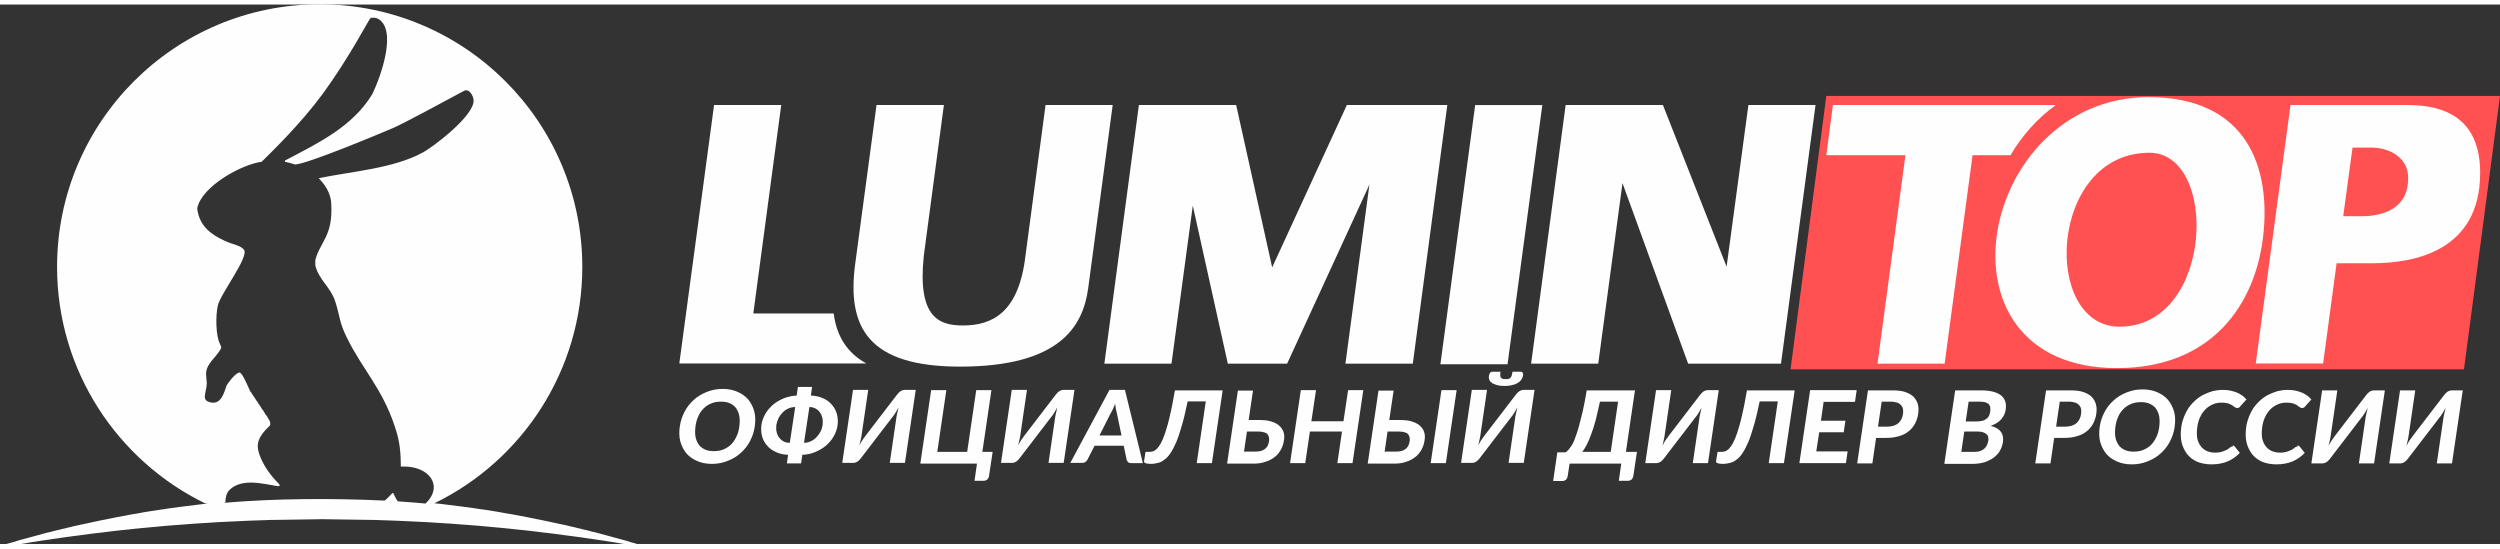
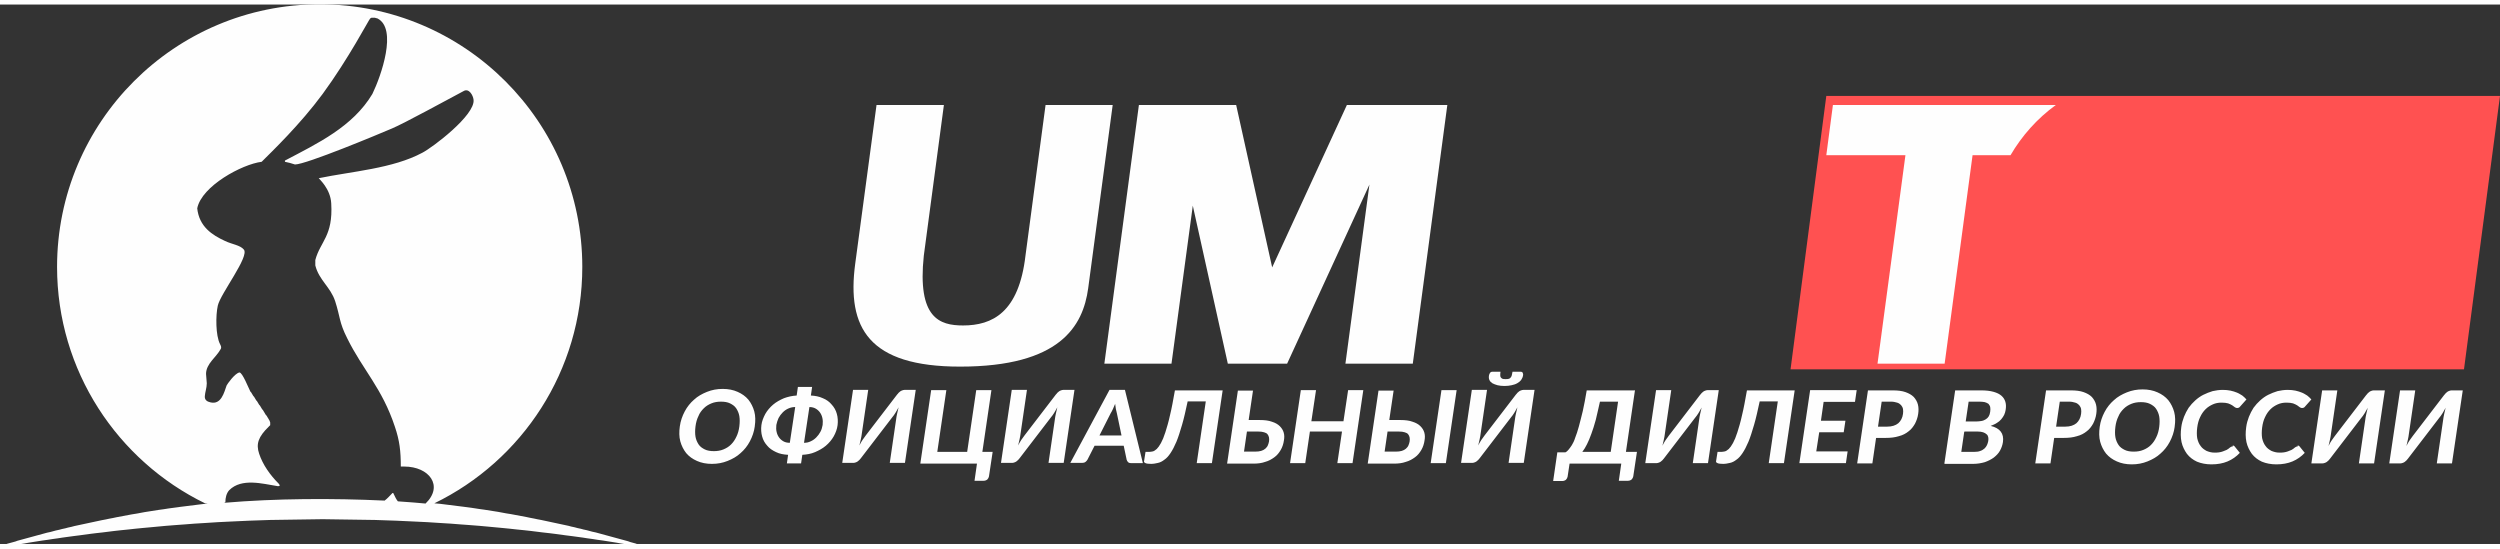
<svg xmlns="http://www.w3.org/2000/svg" xml:space="preserve" width="237px" height="52px" version="1.1" style="shape-rendering:geometricPrecision; text-rendering:geometricPrecision; image-rendering:optimizeQuality; fill-rule:evenodd; clip-rule:evenodd" viewBox="0 0 10205 2202">
  <rect x="0" y="0" width="10205" height="2202" fill="#333333" stroke="none" />
  <defs>
    <style type="text/css">
   
    .fil1 {fill:#FEFEFE}
    .fil0 {fill:#FF5151}
    .fil2 {fill:#FEFEFE;fill-rule:nonzero}
   
  </style>
  </defs>
  <g id="Слой_x0020_1">
    <g id="_1112206688">
      <polygon class="fil0" points="7455,373 10205,373 10058,1489 7309,1489 " />
      <path class="fil1" d="M848 2037l-20 2 -24 3 -24 3 -24 3 -24 3 -22 3 -22 3 -19 3 -22 3 -19 3 -19 3 -19 3 -16 3 -16 3 -19 3 -16 3 -16 3 -16 3 -16 3 -14 3 -16 3 -14 3 -16 3 -14 3 -14 3 -14 3 -14 3 -14 3 -14 3 -14 3 -14 3 -11 3 -14 3 -11 3 -14 3 -11 3 -14 3 -11 3 -11 3 -14 3 -11 3 -11 3 -11 3 -11 3 -11 3 -11 3 -11 3 -11 3 -11 3 -11 3 -11 3 -8 3 -11 3 -11 3 -11 3 -8 3 -11 3 -11 3 -8 3 0 5 3 0 16 -3 16 -3 19 -3 16 -3 19 -3 19 -3 16 -3 19 -3 19 -3 19 -3 22 -3 19 -3 22 -3 19 -3 22 -3 22 -3 24 -3 22 -3 22 -3 24 -3 27 -3 24 -3 24 -3 27 -3 30 -3 27 -3 30 -3 33 -3 32 -3 32 -3 38 -3 41 -3 38 -3 49 -3 46 -3 62 -3 65 -3 87 -3 203 -3 22 0 203 3 87 3 65 3 62 3 46 3 49 3 38 3 41 3 38 3 33 3 32 3 32 3 30 3 27 3 30 3 27 3 24 3 24 3 27 3 24 3 22 3 22 3 24 3 22 3 22 3 19 3 22 3 19 3 22 3 19 3 19 3 19 3 16 3 19 3 19 3 16 3 19 3 11 0 0 -3 -5 -3 -11 -3 -8 -3 -11 -3 -11 -3 -8 -3 -11 -3 -11 -3 -11 -3 -11 -3 -11 -3 -11 -3 -11 -3 -11 -3 -11 -3 -11 -3 -11 -3 -11 -3 -14 -3 -11 -3 -11 -3 -14 -3 -11 -3 -14 -3 -11 -3 -14 -3 -11 -3 -14 -3 -14 -3 -14 -3 -14 -3 -14 -3 -14 -3 -14 -3 -14 -3 -16 -3 -14 -3 -16 -3 -14 -3 -16 -3 -16 -3 -16 -3 -16 -3 -19 -3 -16 -3 -16 -3 -19 -3 -19 -3 -19 -3 -22 -3 -19 -3 -22 -3 -22 -3 -24 -3 -24 -3 -24 -3 -24 -3 -23 -2c358,-174 604,-541 604,-965 0,-592 -480,-1072 -1072,-1072 -592,0 -1072,480 -1072,1072 0,424 247,791 604,965zm72 -6c0,-17 4,-36 16,-49 51,-50 135,-26 198,-16 12,0 8,-5 3,-11 -34,-34 -64,-76 -79,-121 -14,-41 -3,-70 39,-111l3 -3 3 -3 0 -11 -3 -8 -3 -5 -3 -5 -3 -5 -3 -5 -3 -3 -3 -5 -3 -5 -3 -5 -3 -5 -3 -3 -3 -5 -3 -5 -3 -5 -3 -3 -3 -5 -3 -5 -3 -5 -3 -3 -3 -5 -3 -5 -3 -5 -3 -3 -3 -5 -3 -5 -3 -5 -3 -3c-6,-11 -33,-80 -45,-78 -19,4 -49,47 -52,53 -10,28 -22,80 -66,69 -13,-3 -24,-9 -23,-25 1,-17 8,-34 8,-53l-3 -38c0,-42 42,-68 60,-102 4,-7 0,-14 -3,-20 -18,-35 -18,-117 -9,-157 11,-49 131,-202 106,-229 -15,-18 -48,-21 -77,-35 -52,-24 -105,-58 -113,-133 18,-91 183,-180 263,-190 41,-41 157,-152 249,-277 107,-146 189,-304 194,-308l5 -3 14 0 11 3c82,42 15,234 -21,308 -80,134 -224,202 -357,272l0 5c15,3 26,6 41,11 45,0 340,-123 396,-147 48,-20 227,-118 293,-153 21,-12 38,17 40,36 7,63 -168,195 -209,216 -121,65 -288,76 -423,104 0,2 48,42 51,103 8,134 -45,155 -65,231l0 22c15,60 62,88 81,146 21,65 16,86 49,151 64,130 143,204 195,362 19,56 24,99 24,162l14 0c102,0 162,79 87,151 -34,-3 -67,-6 -100,-8l-13 -1c-6,-7 -11,-17 -19,-34l-3 0c-8,8 -21,23 -32,31 -213,-10 -445,-9 -655,9z" />
      <path class="fil2" d="M3081 1722c-3,22 -10,42 -20,61 -10,19 -23,35 -38,48 -15,14 -33,24 -53,32 -20,8 -41,12 -64,12 -23,0 -43,-4 -61,-12 -18,-8 -32,-18 -44,-32 -11,-14 -19,-30 -24,-48 -5,-19 -5,-39 -2,-61 3,-22 10,-42 20,-61 10,-19 23,-35 38,-48 15,-14 33,-24 53,-32 20,-8 41,-12 64,-12 23,0 43,4 61,12 18,8 32,18 44,32 11,14 19,30 24,48 5,19 5,39 2,60zm-63 0c2,-16 2,-30 0,-42 -2,-12 -7,-23 -13,-32 -6,-9 -15,-15 -25,-20 -10,-5 -23,-7 -37,-7 -14,0 -27,2 -39,7 -12,5 -22,11 -31,20 -9,9 -17,19 -22,32 -6,12 -10,26 -12,42 -2,16 -2,30 0,42 2,12 7,23 13,32 6,9 15,15 25,20 10,5 23,7 37,7 14,0 27,-2 39,-7 12,-5 22,-11 31,-20 9,-9 16,-19 22,-32 6,-12 10,-26 12,-42zm292 -126c18,1 34,4 49,11 15,6 27,15 36,26 10,11 17,23 21,38 4,14 5,30 3,46 -2,16 -8,32 -16,46 -8,14 -19,27 -32,38 -13,11 -28,19 -44,26 -16,7 -34,10 -52,11l-5 35 -58 0 5 -35c-18,-1 -35,-4 -49,-11 -15,-7 -27,-15 -36,-26 -10,-11 -17,-23 -21,-38 -4,-14 -5,-30 -3,-46 2,-16 8,-31 16,-46 8,-14 19,-27 32,-38 13,-11 28,-19 44,-26 16,-6 34,-10 52,-11l5 -35 58 0 -5 35zm-141 120c-1,10 -1,20 1,28 2,9 5,16 10,23 5,7 11,12 18,16 7,4 16,6 26,6l22 -146c-10,0 -19,2 -28,6 -9,4 -16,9 -23,16 -7,7 -12,14 -17,23 -4,9 -7,18 -9,28zm189 0c1,-10 1,-19 -1,-28 -2,-9 -5,-16 -10,-23 -5,-7 -11,-12 -18,-16 -7,-4 -16,-6 -25,-6l-22 146c10,0 19,-2 27,-6 9,-4 16,-9 23,-16 7,-7 12,-14 17,-23 5,-9 7,-18 9,-28zm304 -124c2,-2 4,-4 6,-7 2,-2 5,-4 7,-6 3,-2 5,-3 8,-4 3,-1 6,-2 9,-2l46 0 -44 298 -62 0 26 -178c1,-7 2,-15 4,-23 2,-8 4,-17 6,-26 -4,8 -9,16 -13,23 -4,7 -9,13 -13,18l-128 167c-2,2 -4,5 -6,7 -2,2 -5,4 -7,6 -3,2 -5,3 -8,4 -3,1 -6,2 -9,2l-46 0 44 -298 62 0 -26 178c-1,7 -2,15 -4,23 -2,8 -4,17 -6,26 4,-8 8,-16 13,-23 5,-7 9,-13 13,-18l128 -167zm95 280l44 -298 62 0 -37 252 122 0 37 -252 62 0 -37 252 42 0 -15 100c-1,5 -3,9 -7,13 -4,3 -9,5 -15,5l-37 0 10 -70 -231 0zm553 -280c2,-2 4,-4 6,-7 2,-2 5,-4 7,-6 3,-2 5,-3 8,-4 3,-1 6,-2 9,-2l46 0 -44 298 -62 0 26 -178c1,-7 2,-15 4,-23 2,-8 4,-17 6,-26 -4,8 -9,16 -13,23 -4,7 -9,13 -13,18l-128 167c-2,2 -4,5 -6,7 -2,2 -5,4 -7,6 -3,2 -5,3 -8,4 -3,1 -6,2 -9,2l-46 0 44 -298 62 0 -26 178c-1,7 -2,15 -4,23 -2,8 -4,17 -6,26 4,-8 8,-16 13,-23 5,-7 9,-13 13,-18l128 -167zm355 280l-48 0c-5,0 -9,-1 -12,-4 -3,-3 -5,-6 -6,-10l-12 -57 -119 0 -29 57c-2,3 -5,7 -8,9 -4,3 -9,4 -14,4l-48 0 160 -298 63 0 73 298zm-176 -113l89 0 -19 -91c-1,-5 -2,-10 -4,-17 -1,-7 -2,-14 -3,-21 -3,8 -6,15 -9,21 -3,7 -6,12 -9,17l-46 91zm502 -185l-44 298 -62 0 37 -252 -74 0c-8,37 -15,69 -23,96 -8,27 -15,50 -23,69 -8,19 -16,34 -24,46 -8,12 -16,21 -25,27 -9,7 -17,11 -26,13 -9,2 -18,4 -28,4 -11,0 -19,-1 -23,-3 -5,-2 -7,-5 -6,-8l6 -38 16 0c4,0 9,-1 14,-2 5,-1 10,-5 16,-10 5,-5 11,-13 17,-24 6,-11 12,-25 18,-44 6,-19 13,-42 19,-70 7,-28 13,-62 20,-101l195 0zm124 0l-18 122 45 0c20,0 37,2 50,7 13,4 24,10 32,18 8,8 13,16 16,26 3,10 3,21 1,32 -2,14 -6,27 -13,39 -7,12 -15,22 -26,30 -11,8 -23,15 -38,19 -14,5 -30,7 -48,7l-107 0 44 -298 62 0zm-25 169l-12 82 45 0c10,0 18,-1 25,-3 7,-2 12,-5 17,-9 4,-4 8,-8 10,-13 2,-5 4,-10 5,-16 1,-6 1,-12 0,-17 -1,-5 -3,-9 -6,-13 -3,-4 -8,-6 -14,-8 -6,-2 -14,-3 -24,-3l-45 0zm431 129l-62 0 19 -129 -131 0 -19 129 -62 0 44 -298 62 0 -19 127 131 0 19 -127 62 0 -44 298zm168 -298l-18 122 45 0c20,0 37,2 50,7 13,4 24,10 32,18 8,8 13,16 16,26 3,10 3,21 1,32 -2,14 -6,27 -13,39 -7,12 -15,22 -26,30 -11,8 -23,15 -38,19 -14,5 -30,7 -48,7l-107 0 44 -298 62 0zm-25 169l-12 82 45 0c10,0 18,-1 25,-3 7,-2 12,-5 17,-9 4,-4 8,-8 10,-13 2,-5 4,-10 5,-16 1,-6 1,-12 0,-17 -1,-5 -3,-9 -6,-13 -3,-4 -8,-6 -14,-8 -6,-2 -14,-3 -24,-3l-45 0zm238 129l-62 0 44 -298 62 0 -44 298zm286 -280c2,-2 4,-4 6,-7 2,-2 5,-4 7,-6 3,-2 5,-3 8,-4 3,-1 6,-2 9,-2l46 0 -44 298 -62 0 26 -178c1,-7 2,-15 4,-23 2,-8 4,-17 6,-26 -4,8 -9,16 -13,23 -4,7 -9,13 -13,18l-128 167c-2,2 -4,5 -6,7 -2,2 -5,4 -7,6 -3,2 -5,3 -8,4 -3,1 -6,2 -9,2l-46 0 44 -298 62 0 -26 178c-1,7 -2,15 -4,23 -2,8 -4,17 -6,26 4,-8 8,-16 13,-23 5,-7 9,-13 13,-18l128 -167zm-42 -63c5,0 9,0 12,-1 3,-1 6,-2 8,-5 2,-2 4,-5 5,-9 1,-4 2,-9 3,-15l34 0c4,0 7,2 8,5 1,3 2,7 1,10 -1,7 -4,13 -8,19 -4,5 -10,10 -16,13 -7,4 -14,6 -23,8 -9,2 -18,3 -29,3 -10,0 -20,-1 -28,-3 -8,-2 -15,-5 -21,-8 -6,-4 -10,-8 -12,-13 -3,-5 -3,-12 -2,-19 1,-4 2,-7 4,-10 2,-3 5,-5 9,-5l34 0c-1,6 -1,11 -1,15 0,4 1,7 3,9 2,2 4,4 7,5 3,1 7,1 12,1zm528 45l-37 252 45 0 -15 100c-1,5 -3,9 -7,13 -4,3 -9,5 -15,5l-37 0 10 -70 -211 0 -8 53c-1,5 -3,9 -7,13 -4,3 -9,5 -15,5l-37 0 17 -117 33 0c4,-2 8,-5 12,-10 4,-5 9,-11 14,-19 5,-8 10,-18 14,-31 5,-12 10,-28 15,-46 5,-18 10,-39 16,-63 5,-24 11,-52 16,-84l195 0zm-143 47c-6,28 -12,52 -17,74 -6,22 -12,41 -18,57 -6,17 -12,31 -18,43 -6,12 -12,22 -19,31l116 0 30 -205 -74 0zm409 -28c2,-2 4,-4 6,-7 2,-2 5,-4 7,-6 3,-2 5,-3 8,-4 3,-1 6,-2 9,-2l46 0 -44 298 -62 0 26 -178c1,-7 2,-15 4,-23 2,-8 4,-17 6,-26 -4,8 -9,16 -13,23 -4,7 -9,13 -13,18l-128 167c-2,2 -4,5 -6,7 -2,2 -5,4 -7,6 -3,2 -5,3 -8,4 -3,1 -6,2 -9,2l-46 0 44 -298 62 0 -26 178c-1,7 -2,15 -4,23 -2,8 -4,17 -6,26 4,-8 8,-16 13,-23 5,-7 9,-13 13,-18l128 -167zm386 -19l-44 298 -62 0 37 -252 -74 0c-8,37 -15,69 -23,96 -8,27 -15,50 -23,69 -8,19 -16,34 -24,46 -8,12 -16,21 -25,27 -9,7 -17,11 -26,13 -9,2 -18,4 -28,4 -11,0 -19,-1 -23,-3 -5,-2 -7,-5 -6,-8l6 -38 16 0c4,0 9,-1 14,-2 5,-1 10,-5 16,-10 5,-5 11,-13 17,-24 6,-11 12,-25 18,-44 6,-19 13,-42 19,-70 7,-28 13,-62 20,-101l195 0zm253 0l-7 48 -128 0 -11 77 100 0 -7 47 -100 0 -12 78 128 0 -7 48 -190 0 44 -298 190 0zm79 196l-15 103 -62 0 44 -298 101 0c20,0 38,2 52,7 14,5 25,11 34,20 8,9 14,19 17,31 3,12 3,25 1,38 -2,15 -7,28 -13,40 -7,12 -15,23 -26,31 -11,9 -24,16 -40,20 -16,5 -33,7 -53,7l-39 0zm7 -47l39 0c19,0 34,-5 45,-14 10,-9 17,-22 19,-38 1,-7 1,-14 0,-20 -1,-6 -4,-11 -8,-16 -4,-4 -9,-8 -16,-10 -7,-2 -15,-4 -24,-4l-39 0 -15 102zm272 150l44 -298 106 0c20,0 37,2 51,6 14,4 24,9 32,16 8,7 13,15 16,25 3,10 3,21 1,33 -1,7 -3,13 -6,20 -3,6 -7,12 -12,18 -5,6 -11,11 -18,15 -7,5 -16,8 -25,12 38,9 55,31 50,66 -2,13 -6,24 -12,35 -6,11 -15,20 -25,28 -11,8 -23,14 -37,19 -14,4 -30,7 -48,7l-116 0zm81 -129l-12 82 53 0c10,0 18,-1 25,-4 7,-2 12,-6 17,-10 4,-4 8,-9 10,-14 2,-5 4,-10 5,-16 1,-6 1,-11 0,-16 -1,-5 -3,-9 -7,-12 -3,-3 -8,-6 -14,-8 -6,-2 -14,-3 -23,-3l-52 0zm6 -42l41 0c9,0 16,-1 23,-2 7,-1 13,-4 18,-7 5,-3 9,-7 12,-12 3,-5 5,-11 6,-19 1,-7 1,-14 0,-19 -1,-5 -4,-9 -7,-13 -4,-3 -9,-5 -15,-7 -6,-1 -13,-2 -22,-2l-44 0 -12 81zm361 68l-15 103 -62 0 44 -298 101 0c20,0 38,2 52,7 14,5 25,11 34,20 8,9 14,19 17,31 3,12 3,25 1,38 -2,15 -7,28 -13,40 -7,12 -15,23 -26,31 -11,9 -24,16 -40,20 -16,5 -33,7 -53,7l-39 0zm7 -47l39 0c19,0 34,-5 45,-14 10,-9 17,-22 19,-38 1,-7 1,-14 0,-20 -1,-6 -4,-11 -8,-16 -4,-4 -9,-8 -16,-10 -7,-2 -15,-4 -24,-4l-39 0 -15 102zm485 1c-3,22 -10,42 -20,61 -10,19 -23,35 -38,48 -15,14 -33,24 -53,32 -20,8 -41,12 -64,12 -23,0 -43,-4 -61,-12 -18,-8 -32,-18 -44,-32 -11,-14 -19,-30 -24,-48 -5,-19 -5,-39 -2,-61 3,-22 10,-42 20,-61 10,-19 23,-35 38,-48 15,-14 33,-24 53,-32 20,-8 41,-12 64,-12 23,0 43,4 61,12 18,8 32,18 44,32 11,14 19,30 24,48 5,19 5,39 2,60zm-63 0c2,-16 2,-30 0,-42 -2,-12 -7,-23 -13,-32 -6,-9 -15,-15 -25,-20 -10,-5 -23,-7 -37,-7 -14,0 -27,2 -39,7 -12,5 -22,11 -31,20 -9,9 -17,19 -22,32 -6,12 -10,26 -12,42 -2,16 -2,30 0,42 2,12 7,23 13,32 6,9 15,15 25,20 10,5 23,7 37,7 14,0 27,-2 39,-7 12,-5 22,-11 31,-20 9,-9 16,-19 22,-32 6,-12 10,-26 12,-42zm300 76c3,0 6,1 8,4l21 26c-14,15 -31,27 -50,35 -19,8 -41,12 -66,12 -22,0 -42,-4 -59,-11 -17,-8 -30,-18 -41,-32 -10,-14 -18,-30 -22,-48 -4,-19 -4,-39 -1,-61 2,-15 6,-29 11,-42 5,-13 12,-26 19,-37 8,-11 17,-21 27,-30 10,-9 21,-17 33,-23 12,-6 25,-11 38,-15 13,-3 27,-5 42,-5 11,0 21,1 31,3 10,2 18,5 26,8 8,3 15,8 22,12 6,5 12,10 17,16l-25 28c-1,2 -3,3 -5,5 -2,1 -5,2 -8,2 -3,0 -6,-1 -9,-3 -3,-2 -7,-5 -11,-8 -4,-3 -10,-5 -17,-8 -7,-2 -16,-3 -27,-3 -12,0 -24,2 -35,7 -11,5 -21,11 -30,20 -9,9 -16,19 -22,32 -6,12 -10,27 -12,43 -2,16 -2,30 0,43 3,13 7,23 14,32 6,9 15,15 24,20 10,4 20,7 32,7 7,0 13,0 19,-1 6,-1 11,-2 16,-4 5,-2 10,-4 15,-6 5,-3 10,-6 14,-10 2,-1 3,-2 5,-3 2,-1 4,-1 6,-1zm265 0c3,0 6,1 8,4l21 26c-14,15 -31,27 -50,35 -19,8 -41,12 -66,12 -22,0 -42,-4 -59,-11 -17,-8 -30,-18 -41,-32 -10,-14 -18,-30 -22,-48 -4,-19 -4,-39 -1,-61 2,-15 6,-29 11,-42 5,-13 12,-26 19,-37 8,-11 17,-21 27,-30 10,-9 21,-17 33,-23 12,-6 25,-11 38,-15 13,-3 27,-5 42,-5 11,0 21,1 31,3 10,2 18,5 26,8 8,3 15,8 22,12 6,5 12,10 17,16l-25 28c-1,2 -3,3 -5,5 -2,1 -5,2 -8,2 -3,0 -6,-1 -9,-3 -3,-2 -7,-5 -11,-8 -4,-3 -10,-5 -17,-8 -7,-2 -16,-3 -27,-3 -12,0 -24,2 -35,7 -11,5 -21,11 -30,20 -9,9 -16,19 -22,32 -6,12 -10,27 -12,43 -2,16 -2,30 0,43 3,13 7,23 14,32 6,9 15,15 24,20 10,4 20,7 32,7 7,0 13,0 19,-1 6,-1 11,-2 16,-4 5,-2 10,-4 15,-6 5,-3 10,-6 14,-10 2,-1 3,-2 5,-3 2,-1 4,-1 6,-1zm280 -206c2,-2 4,-4 6,-7 2,-2 5,-4 7,-6 3,-2 5,-3 8,-4 3,-1 6,-2 9,-2l46 0 -44 298 -62 0 26 -178c1,-7 2,-15 4,-23 2,-8 4,-17 6,-26 -4,8 -9,16 -13,23 -4,7 -9,13 -13,18l-128 167c-2,2 -4,5 -6,7 -2,2 -5,4 -7,6 -3,2 -5,3 -8,4 -3,1 -6,2 -9,2l-46 0 44 -298 62 0 -26 178c-1,7 -2,15 -4,23 -2,8 -4,17 -6,26 4,-8 8,-16 13,-23 5,-7 9,-13 13,-18l128 -167zm318 0c2,-2 4,-4 6,-7 2,-2 5,-4 7,-6 3,-2 5,-3 8,-4 3,-1 6,-2 9,-2l46 0 -44 298 -62 0 26 -178c1,-7 2,-15 4,-23 2,-8 4,-17 6,-26 -4,8 -9,16 -13,23 -4,7 -9,13 -13,18l-128 167c-2,2 -4,5 -6,7 -2,2 -5,4 -7,6 -3,2 -5,3 -8,4 -3,1 -6,2 -9,2l-46 0 44 -298 62 0 -26 178c-1,7 -2,15 -4,23 -2,8 -4,17 -6,26 4,-8 8,-16 13,-23 5,-7 9,-13 13,-18l128 -167z" />
-       <path class="fil1" d="M2915 410l274 0 -114 851 328 0c12,90 52,159 133,204l-635 0 0 0 -128 0 142 -1056z" />
      <path class="fil1" d="M3578 410l275 0 -82 615c-27,255 64,285 160,285 120,0 228,-53 255,-285l82 -615 274 0 -100 748c-21,155 -115,320 -523,320 -373,0 -463,-158 -428,-420l87 -648z" />
-       <path class="fil1" d="M8652 1315c384,0 406,-710 122,-710 -412,0 -441,710 -122,710zm-11 169c-780,0 -566,-1106 130,-1106 402,0 500,288 467,570 -32,271 -204,536 -597,536z" />
      <polygon class="fil1" points="5634,410 5740,410 5908,410 5767,1466 5492,1466 5590,735 5254,1466 5012,1466 4869,821 4782,1466 4508,1466 4649,410 4778,410 4778,410 5046,410 5193,1073 5498,410 " />
-       <rect class="fil1" transform="matrix(0.648 -0 -1.245 9.281 6021.63 410.426)" width="423" height="114" />
-       <polygon class="fil1" points="7137,410 7411,410 7270,1466 7204,1466 6995,1466 6891,1466 6623,729 6524,1466 6250,1466 6391,410 6507,410 6666,410 6788,410 7048,1070 " />
      <path class="fil1" d="M7806 410l274 0 312 0c-76,55 -139,126 -185,205l-155 0 -114 851 -274 0 114 -851 -323 0 27 -205 323 0z" />
-       <path class="fil1" d="M9351 410l162 0 112 0 193 0c106,0 306,16 306,277 0,319 -269,369 -439,369l-147 0 -55 409 -275 0 142 -1056zm214 454l38 -280 78 0c75,0 148,43 149,120 3,138 -117,160 -190,160l-75 0z" />
    </g>
  </g>
</svg>